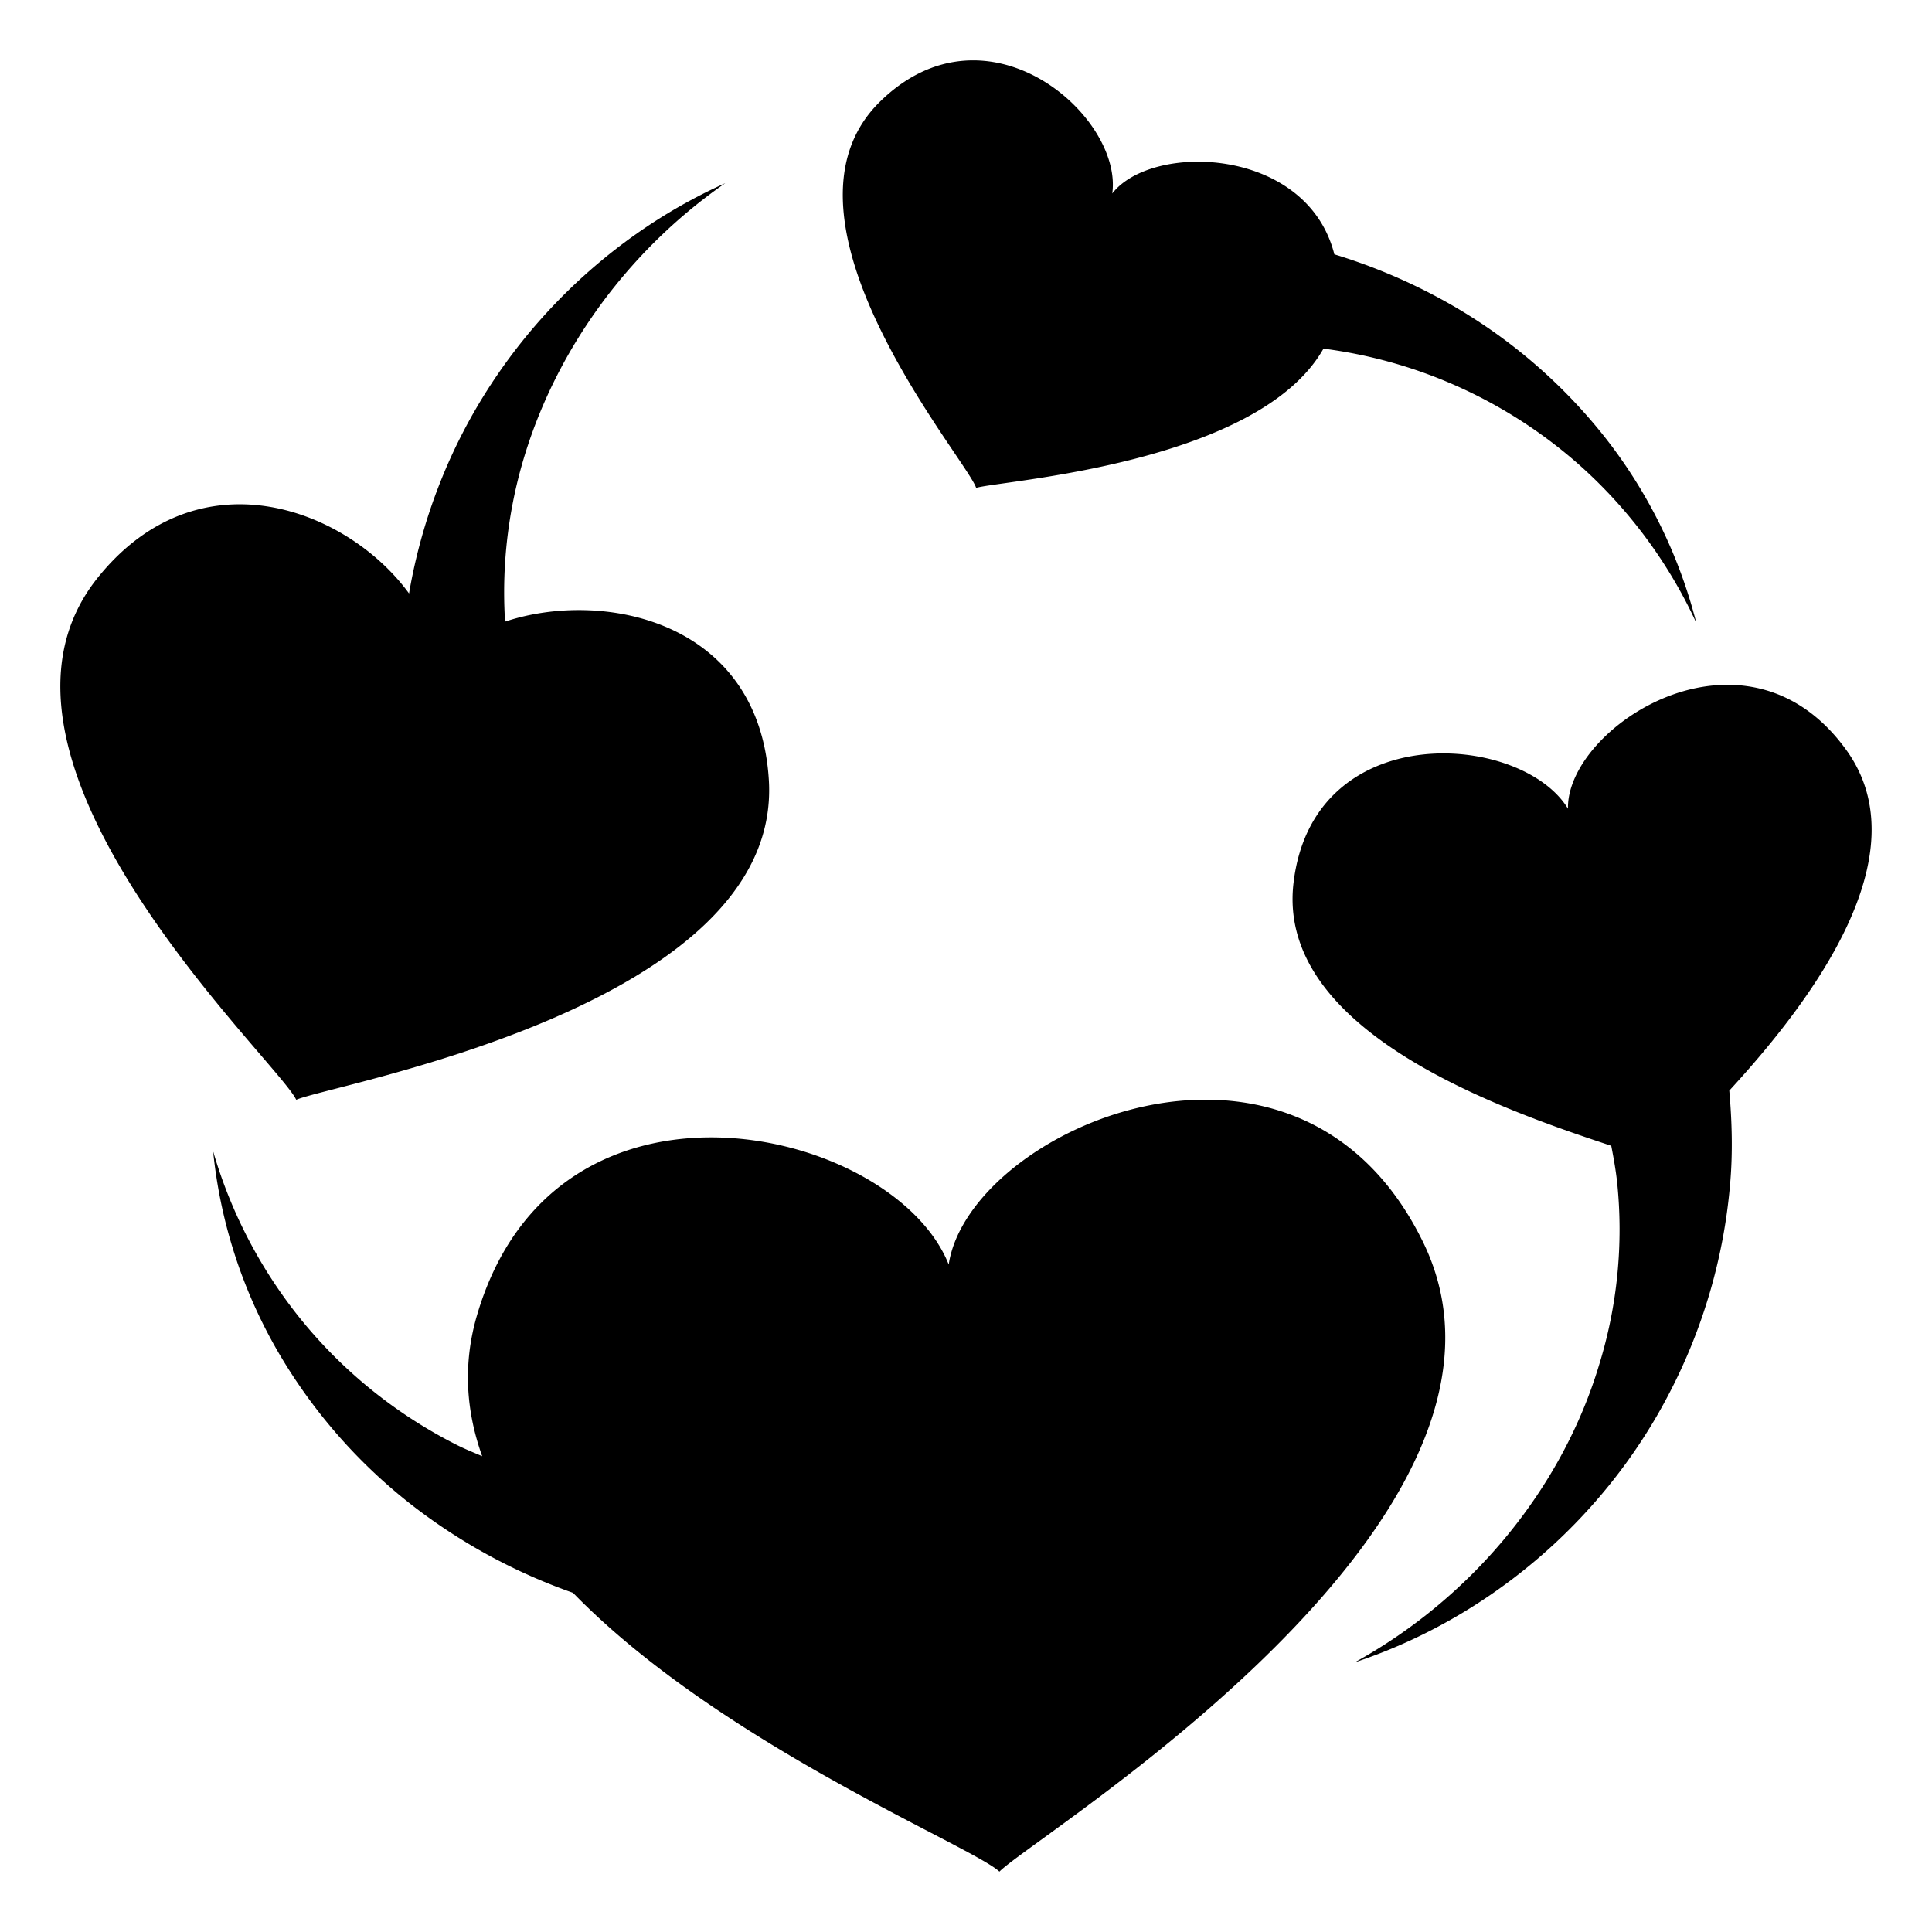
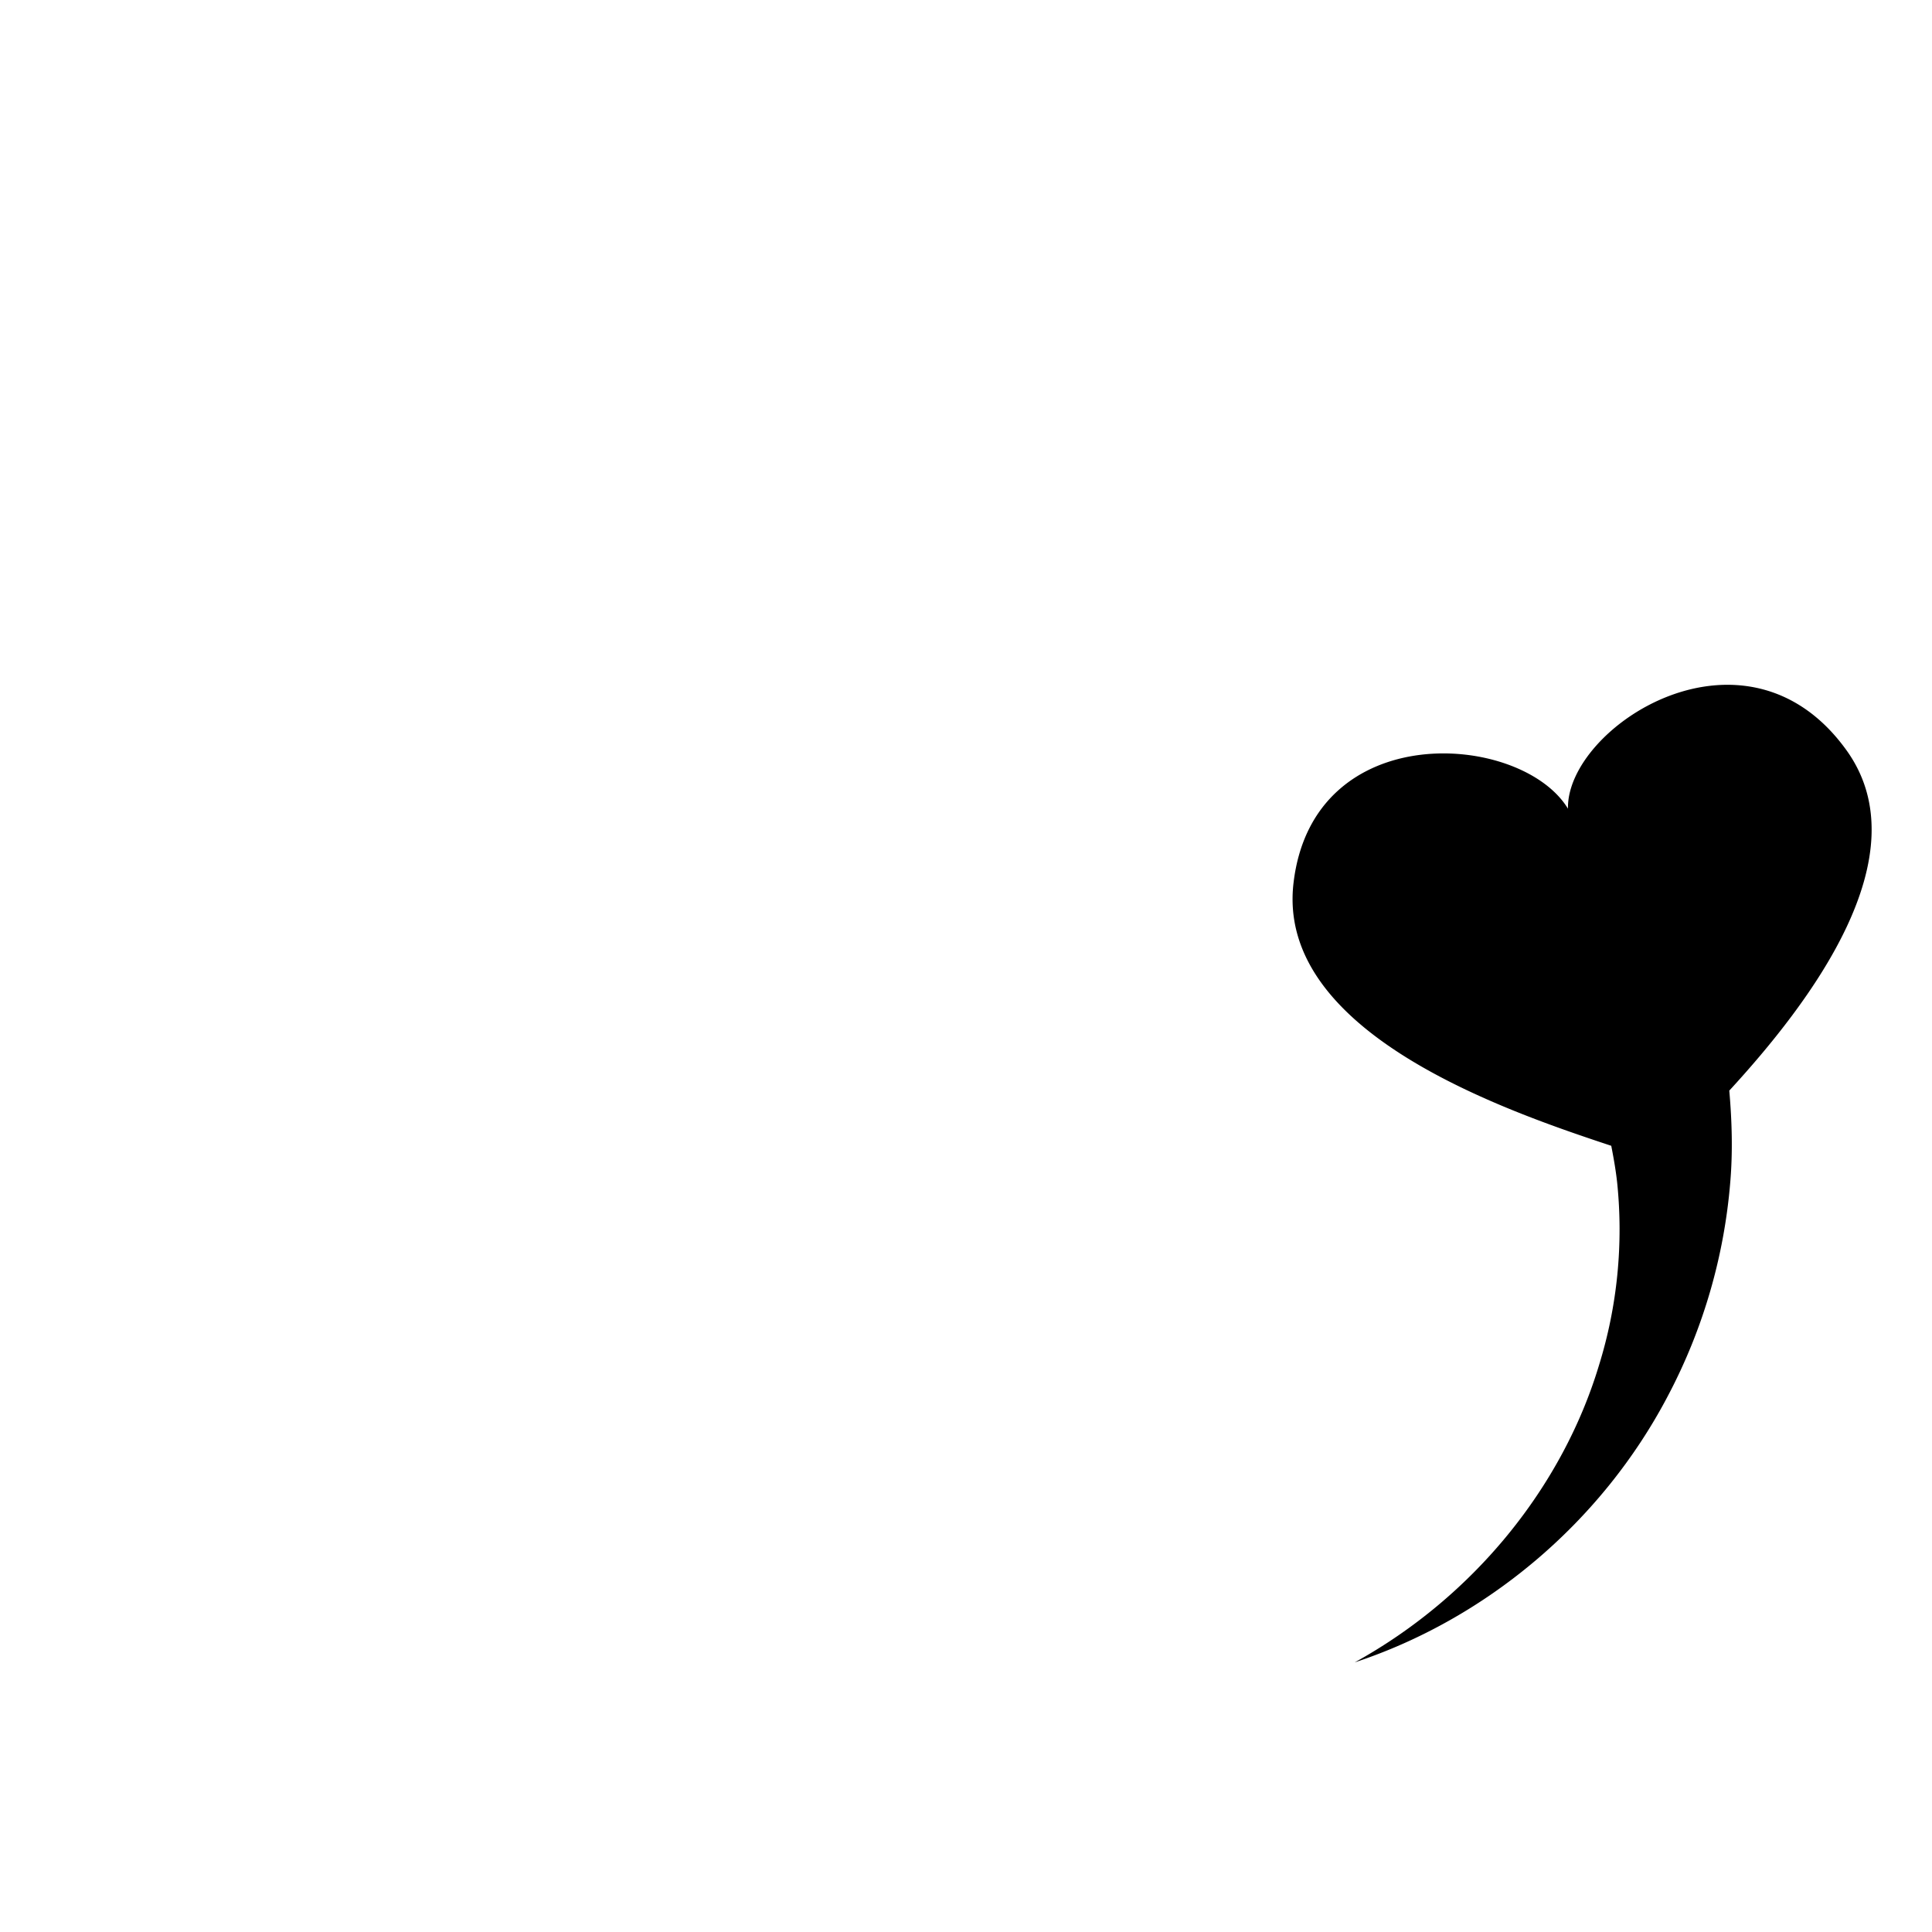
<svg xmlns="http://www.w3.org/2000/svg" width="800px" height="800px" viewBox="0 0 64 64" aria-hidden="true" role="img" class="iconify iconify--emojione-monotone" preserveAspectRatio="xMidYMid meet">
-   <path d="M47.133 41.13c-4.178-8.521-15.038-3.712-15.706.759c-1.813-4.565-13.016-7.209-15.625 1.678c-.48 1.636-.358 3.197.171 4.672c-.274-.119-.552-.229-.82-.363a15.862 15.862 0 0 1-4.987-3.93a15.909 15.909 0 0 1-3.106-5.809a16.562 16.562 0 0 0 2.079 6.52a17.744 17.744 0 0 0 4.673 5.329a18.96 18.96 0 0 0 5.169 2.778c4.864 5 13.203 8.38 14.126 9.236c1.2-1.223 18.522-11.705 14.026-20.87" fill="#000000" />
  <path d="M61.17 24.857c-3.344-4.656-9.287-.783-9.229 1.932c-1.541-2.538-8.447-3.045-9.092 2.466c-.579 4.963 7.059 7.551 10.526 8.701c.077.396.149.796.194 1.206a15.174 15.174 0 0 1-.602 6.07c-1.211 4.013-4.135 7.654-8.09 9.836c4.279-1.411 8.156-4.571 10.396-8.869a18.364 18.364 0 0 0 2.045-7.046c.084-.993.056-2.01-.033-3.025c2.679-2.914 6.39-7.781 3.885-11.271" fill="#000000" />
-   <path d="M43.842 11.549a15.86 15.86 0 0 1 2.9.655a15.875 15.875 0 0 1 5.516 3.146a15.902 15.902 0 0 1 3.934 5.282a16.527 16.527 0 0 0-3.021-6.139a17.737 17.737 0 0 0-5.416-4.575a18.809 18.809 0 0 0-3.553-1.493c-.902-3.565-6.036-3.718-7.357-2.016c.359-2.563-4.151-6.527-7.7-3.036c-3.951 3.886 2.881 11.834 3.191 12.789c.778-.242 9.336-.773 11.506-4.613" fill="#000000" />
-   <path d="M25.47 25.854c-.313-5.306-5.502-6.341-8.739-5.262a15.472 15.472 0 0 1 .252-3.912c.794-4.116 3.331-8.037 7.042-10.612c-4.113 1.842-7.647 5.383-9.434 9.888a18.423 18.423 0 0 0-1.041 3.703c-2.016-2.772-6.93-4.716-10.303-.534c-4.853 6.021 5.975 16.025 6.566 17.307c1.176-.521 16.099-3.075 15.657-10.578" fill="#000000" />
</svg>